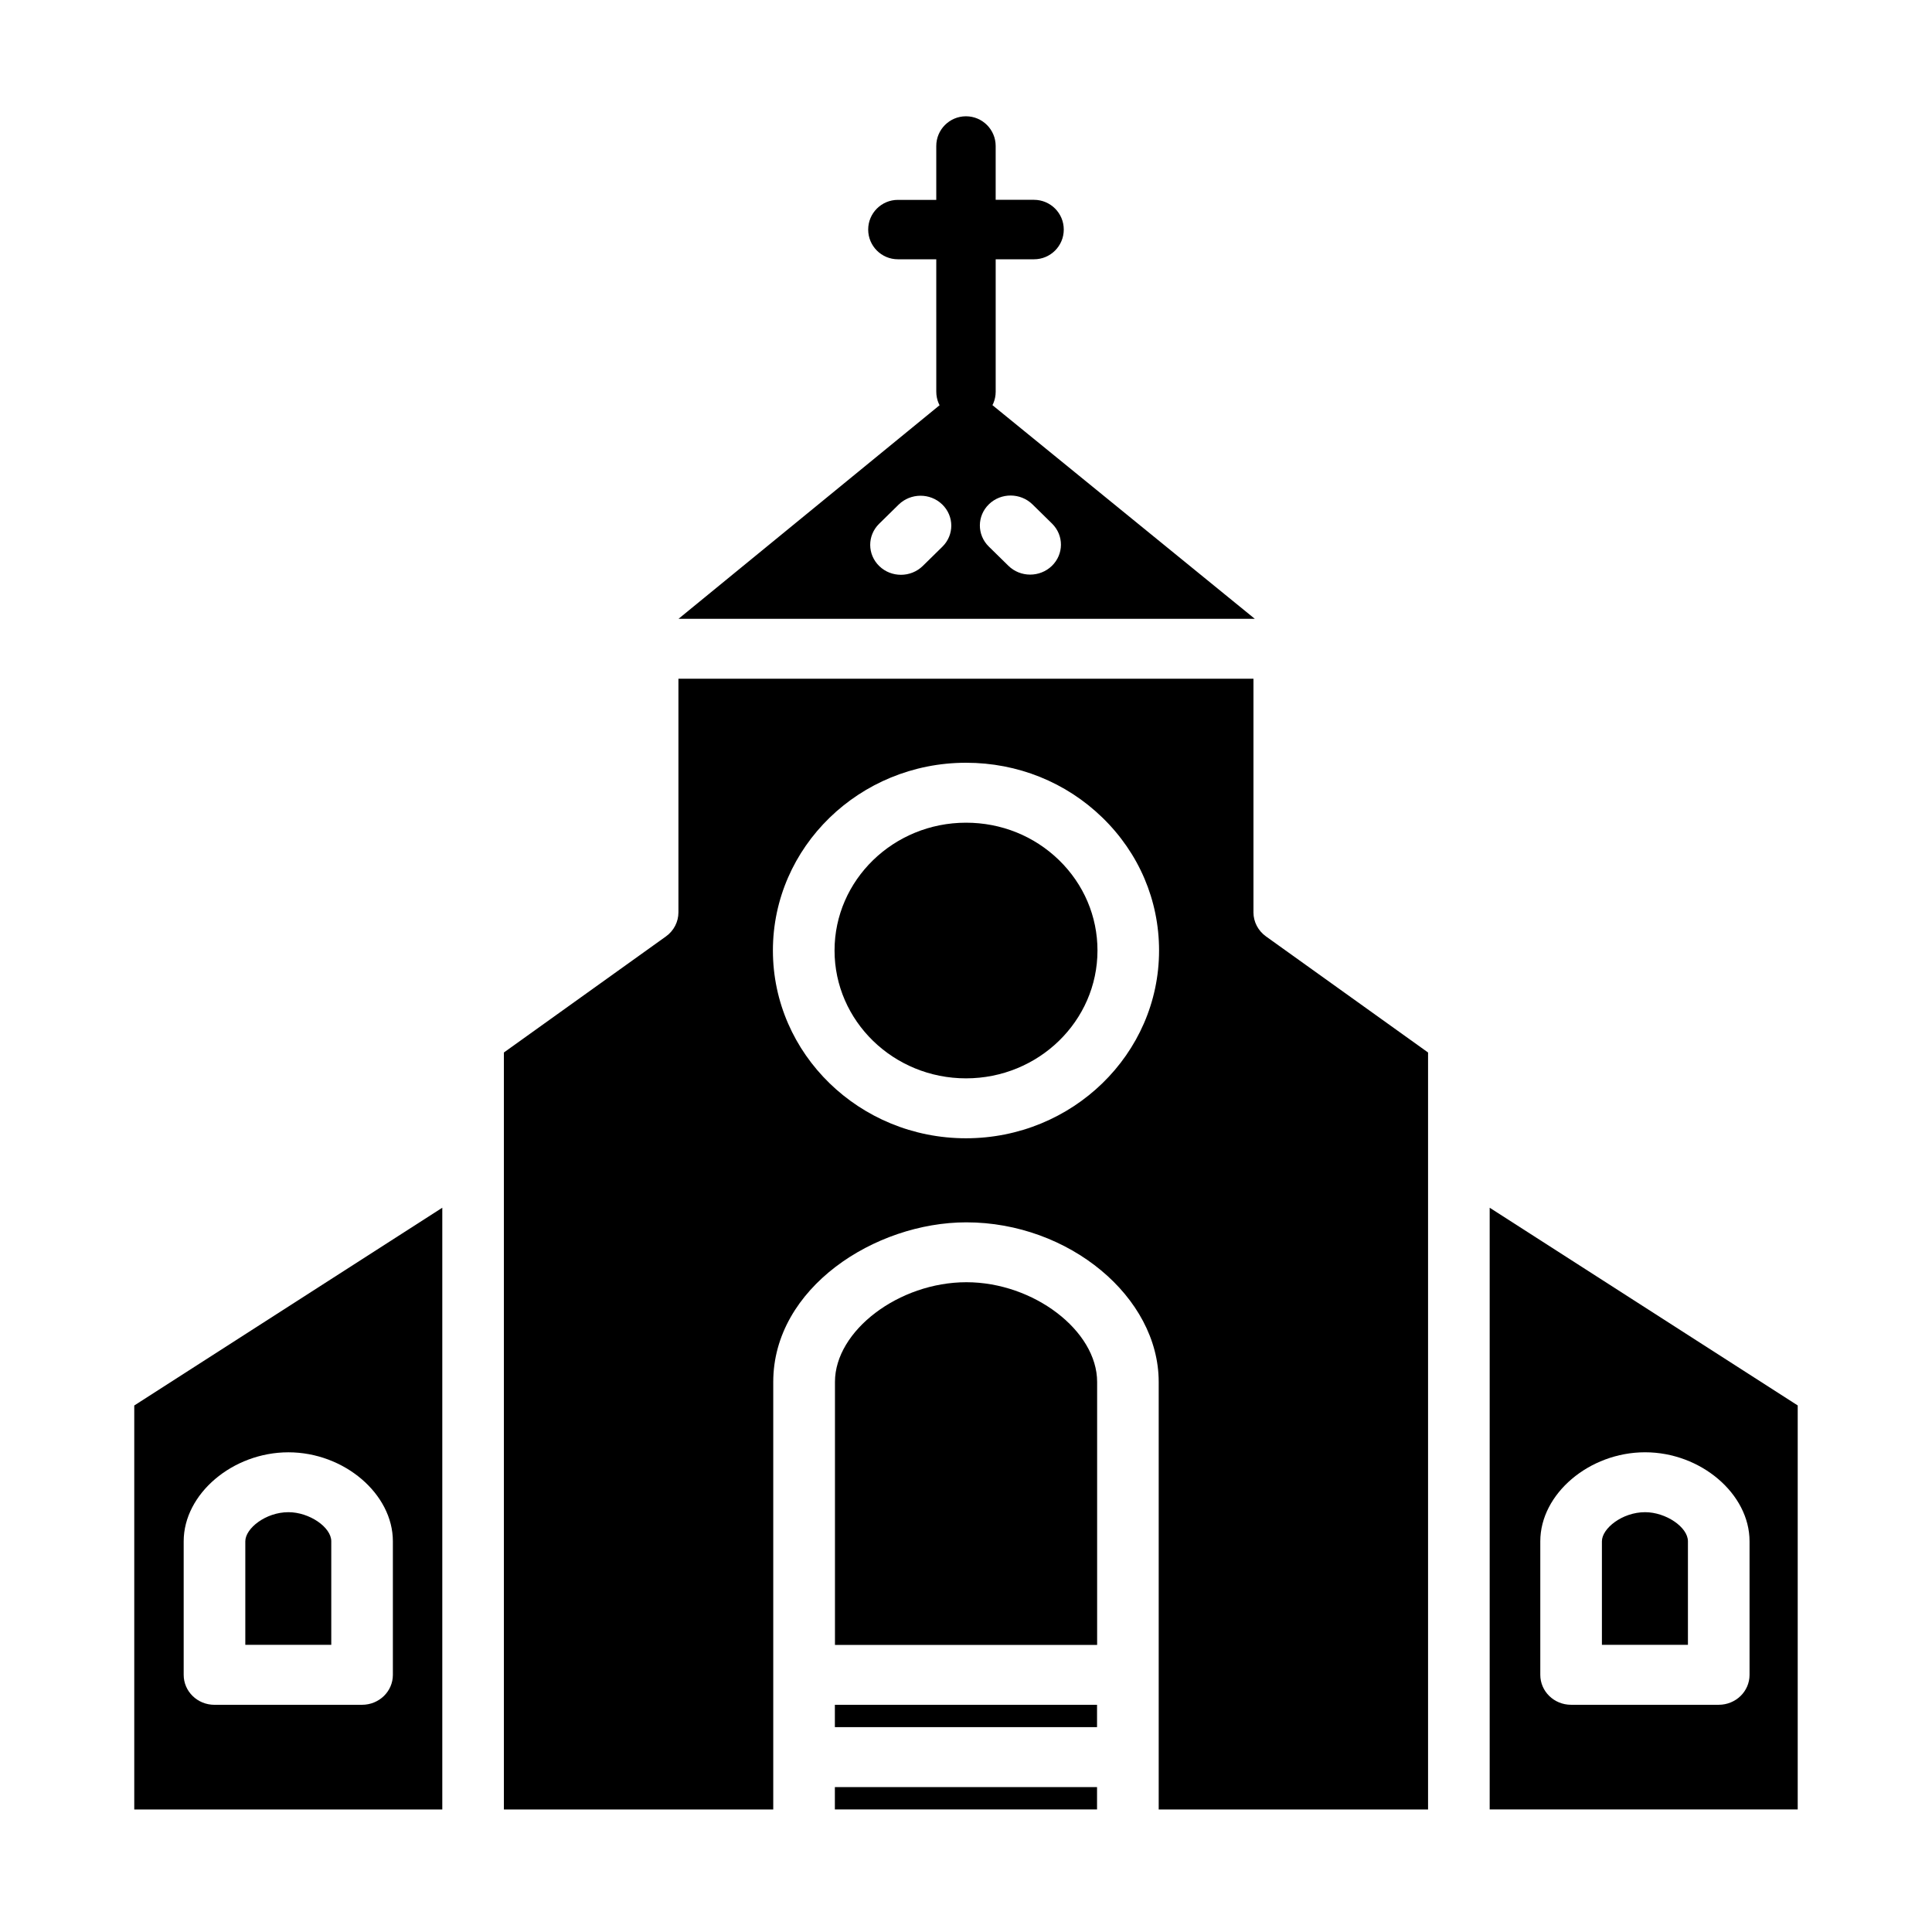
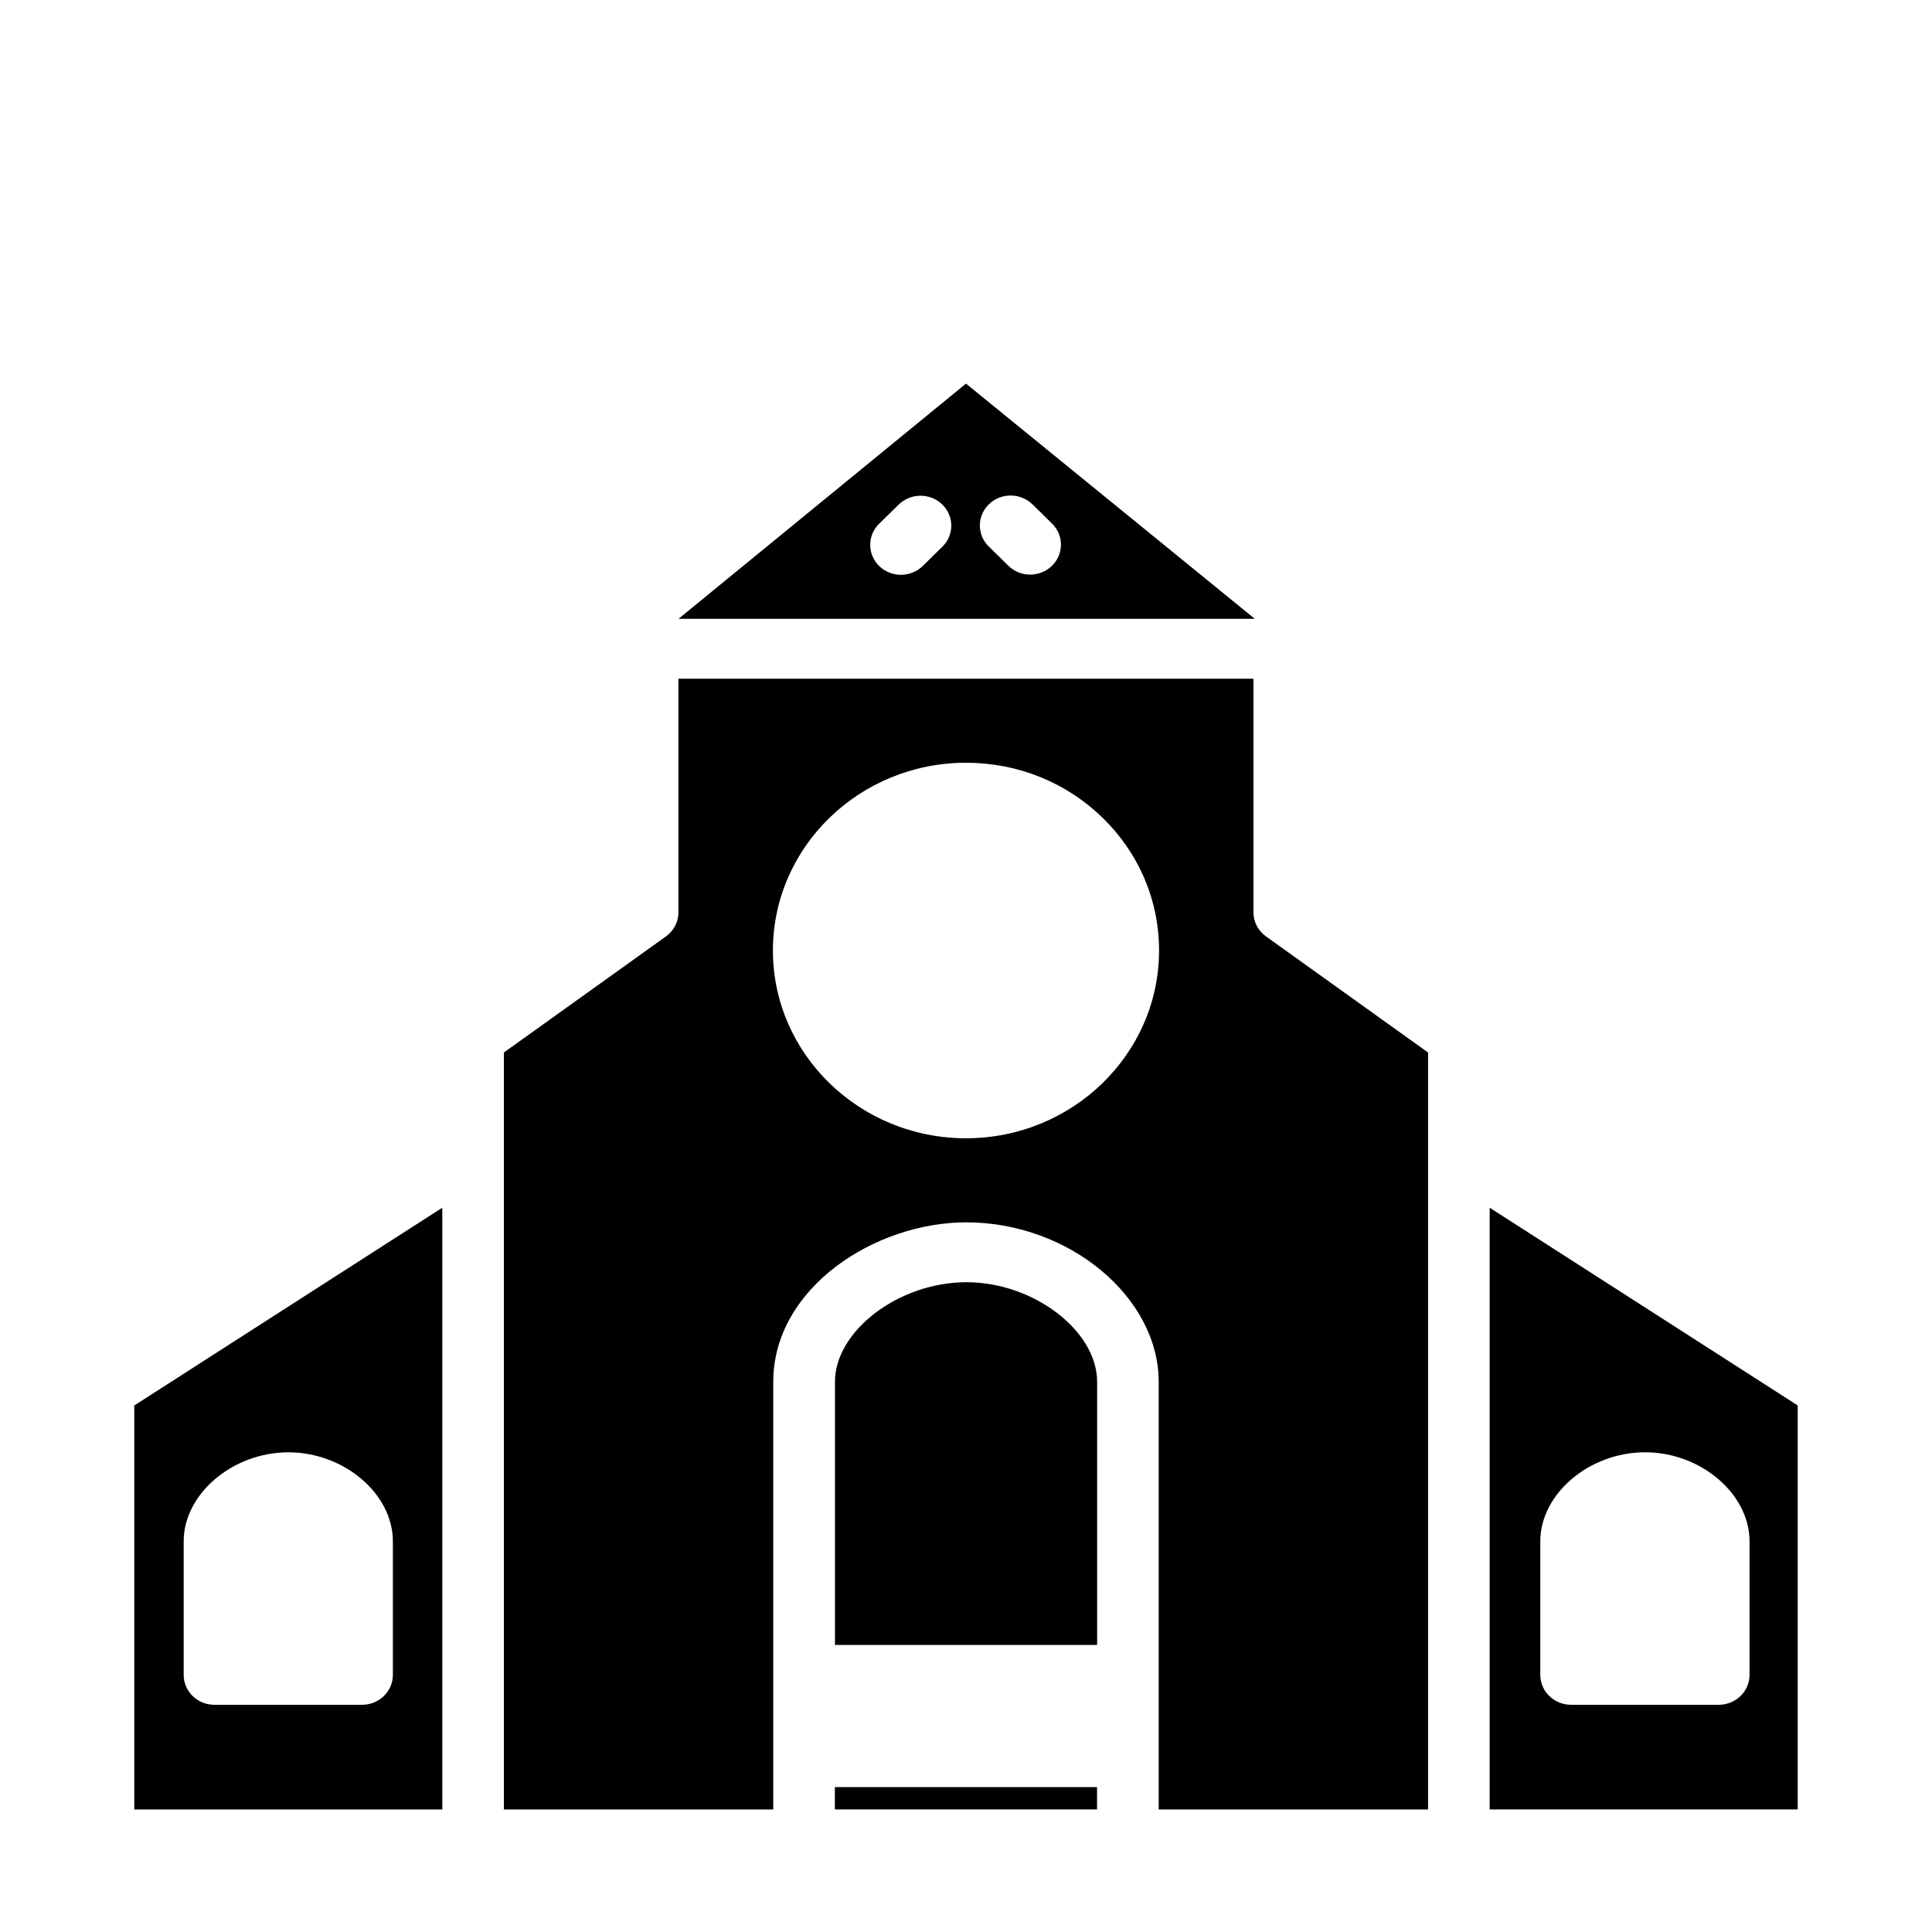
<svg xmlns="http://www.w3.org/2000/svg" fill="#000000" width="800px" height="800px" version="1.1" viewBox="144 144 512 512">
  <g>
-     <path d="m425.91 204.84c0 4.344-3.527 7.871-7.871 7.871h-10.172v35.094c0 4.344-3.527 7.871-7.871 7.871s-7.871-3.527-7.871-7.871l-0.004-35.094h-10.172c-4.344 0-7.871-3.527-7.871-7.871s3.527-7.871 7.871-7.871h10.172v-14.281c0-4.344 3.527-7.871 7.871-7.871s7.871 3.527 7.871 7.871v14.266h10.172c4.348 0.016 7.875 3.523 7.875 7.887z" />
    <path d="m179.58 516.47v107.06h81.633v-159.47zm68.535 71.383c0 4.394-3.652 7.934-8.172 7.934l-39.109 0.004c-4.519 0-8.156-3.559-8.156-7.934v-35.395c0-12.562 12.973-23.586 27.758-23.586 14.754 0 27.68 11.02 27.68 23.586z" />
-     <path d="m231.79 552.46v27.441h-22.781v-27.441c0-3.402 5.383-7.715 11.43-7.715 5.527 0 11.352 3.965 11.352 7.715z" />
    <path d="m538.78 464.06v159.46l81.633-0.004v-107.06zm68.867 123.79c0 4.394-3.652 7.934-8.172 7.934h-39.125c-4.519 0-8.156-3.559-8.156-7.934v-35.395c0-12.562 12.973-23.586 27.773-23.586 14.754 0 27.68 11.02 27.68 23.586z" />
-     <path d="m591.32 552.46v27.441h-22.797v-27.441c0-3.402 5.383-7.715 11.445-7.715 5.512 0 11.352 3.965 11.352 7.715z" />
    <path d="m365.25 617.6h69.477v5.918h-69.477z" />
-     <path d="m365.25 595.79h69.477v5.918h-69.477z" />
    <path d="m434.75 510.22v69.699h-69.477v-69.699c0-13.57 16.941-26.418 34.84-26.418 17.789 0 34.637 12.848 34.637 26.418z" />
    <path d="m476.18 385.78v-61.906h-152.39v61.906c0 2.535-1.227 4.894-3.32 6.391l-42.934 30.75v200.61h71.383v-113.31c0-24.922 26.969-42.289 51.168-42.289 27.16 0 50.98 19.758 50.98 42.289v113.31h71.383v-200.61l-42.934-30.75c-2.094-1.492-3.34-3.871-3.34-6.391zm-76.184 59.875c-28.215 0-51.168-22.324-51.168-49.766s22.953-49.75 51.168-49.75h0.031c13.648 0 26.496 5.164 36.148 14.562 9.668 9.398 14.988 21.898 14.988 35.188 0 27.441-22.957 49.766-51.168 49.766z" />
-     <path d="m424.64 371.93c6.582 6.406 10.203 14.926 10.203 23.961 0 18.688-15.617 33.883-34.84 33.883s-34.84-15.191-34.84-33.883c0-18.672 15.617-33.867 34.84-33.867h0.031c9.289 0.004 18.027 3.516 24.605 9.906z" />
    <path d="m400 245.66-76.184 62.332h152.72zm-6.269 43.234-5.164 5.07c-1.59 1.559-3.684 2.363-5.793 2.363-2.078 0-4.156-0.754-5.746-2.297-3.195-3.086-3.227-8.109-0.047-11.227l5.164-5.07c3.18-3.117 8.344-3.148 11.539-0.062 3.199 3.082 3.231 8.105 0.047 11.223zm23.273 7.383c-2.109 0-4.203-0.789-5.793-2.363l-5.168-5.07c-3.18-3.117-3.148-8.141 0.047-11.227 3.211-3.102 8.375-3.039 11.539 0.062l5.164 5.07c3.18 3.117 3.148 8.141-0.047 11.227-1.586 1.527-3.664 2.301-5.742 2.301z" />
  </g>
</svg>